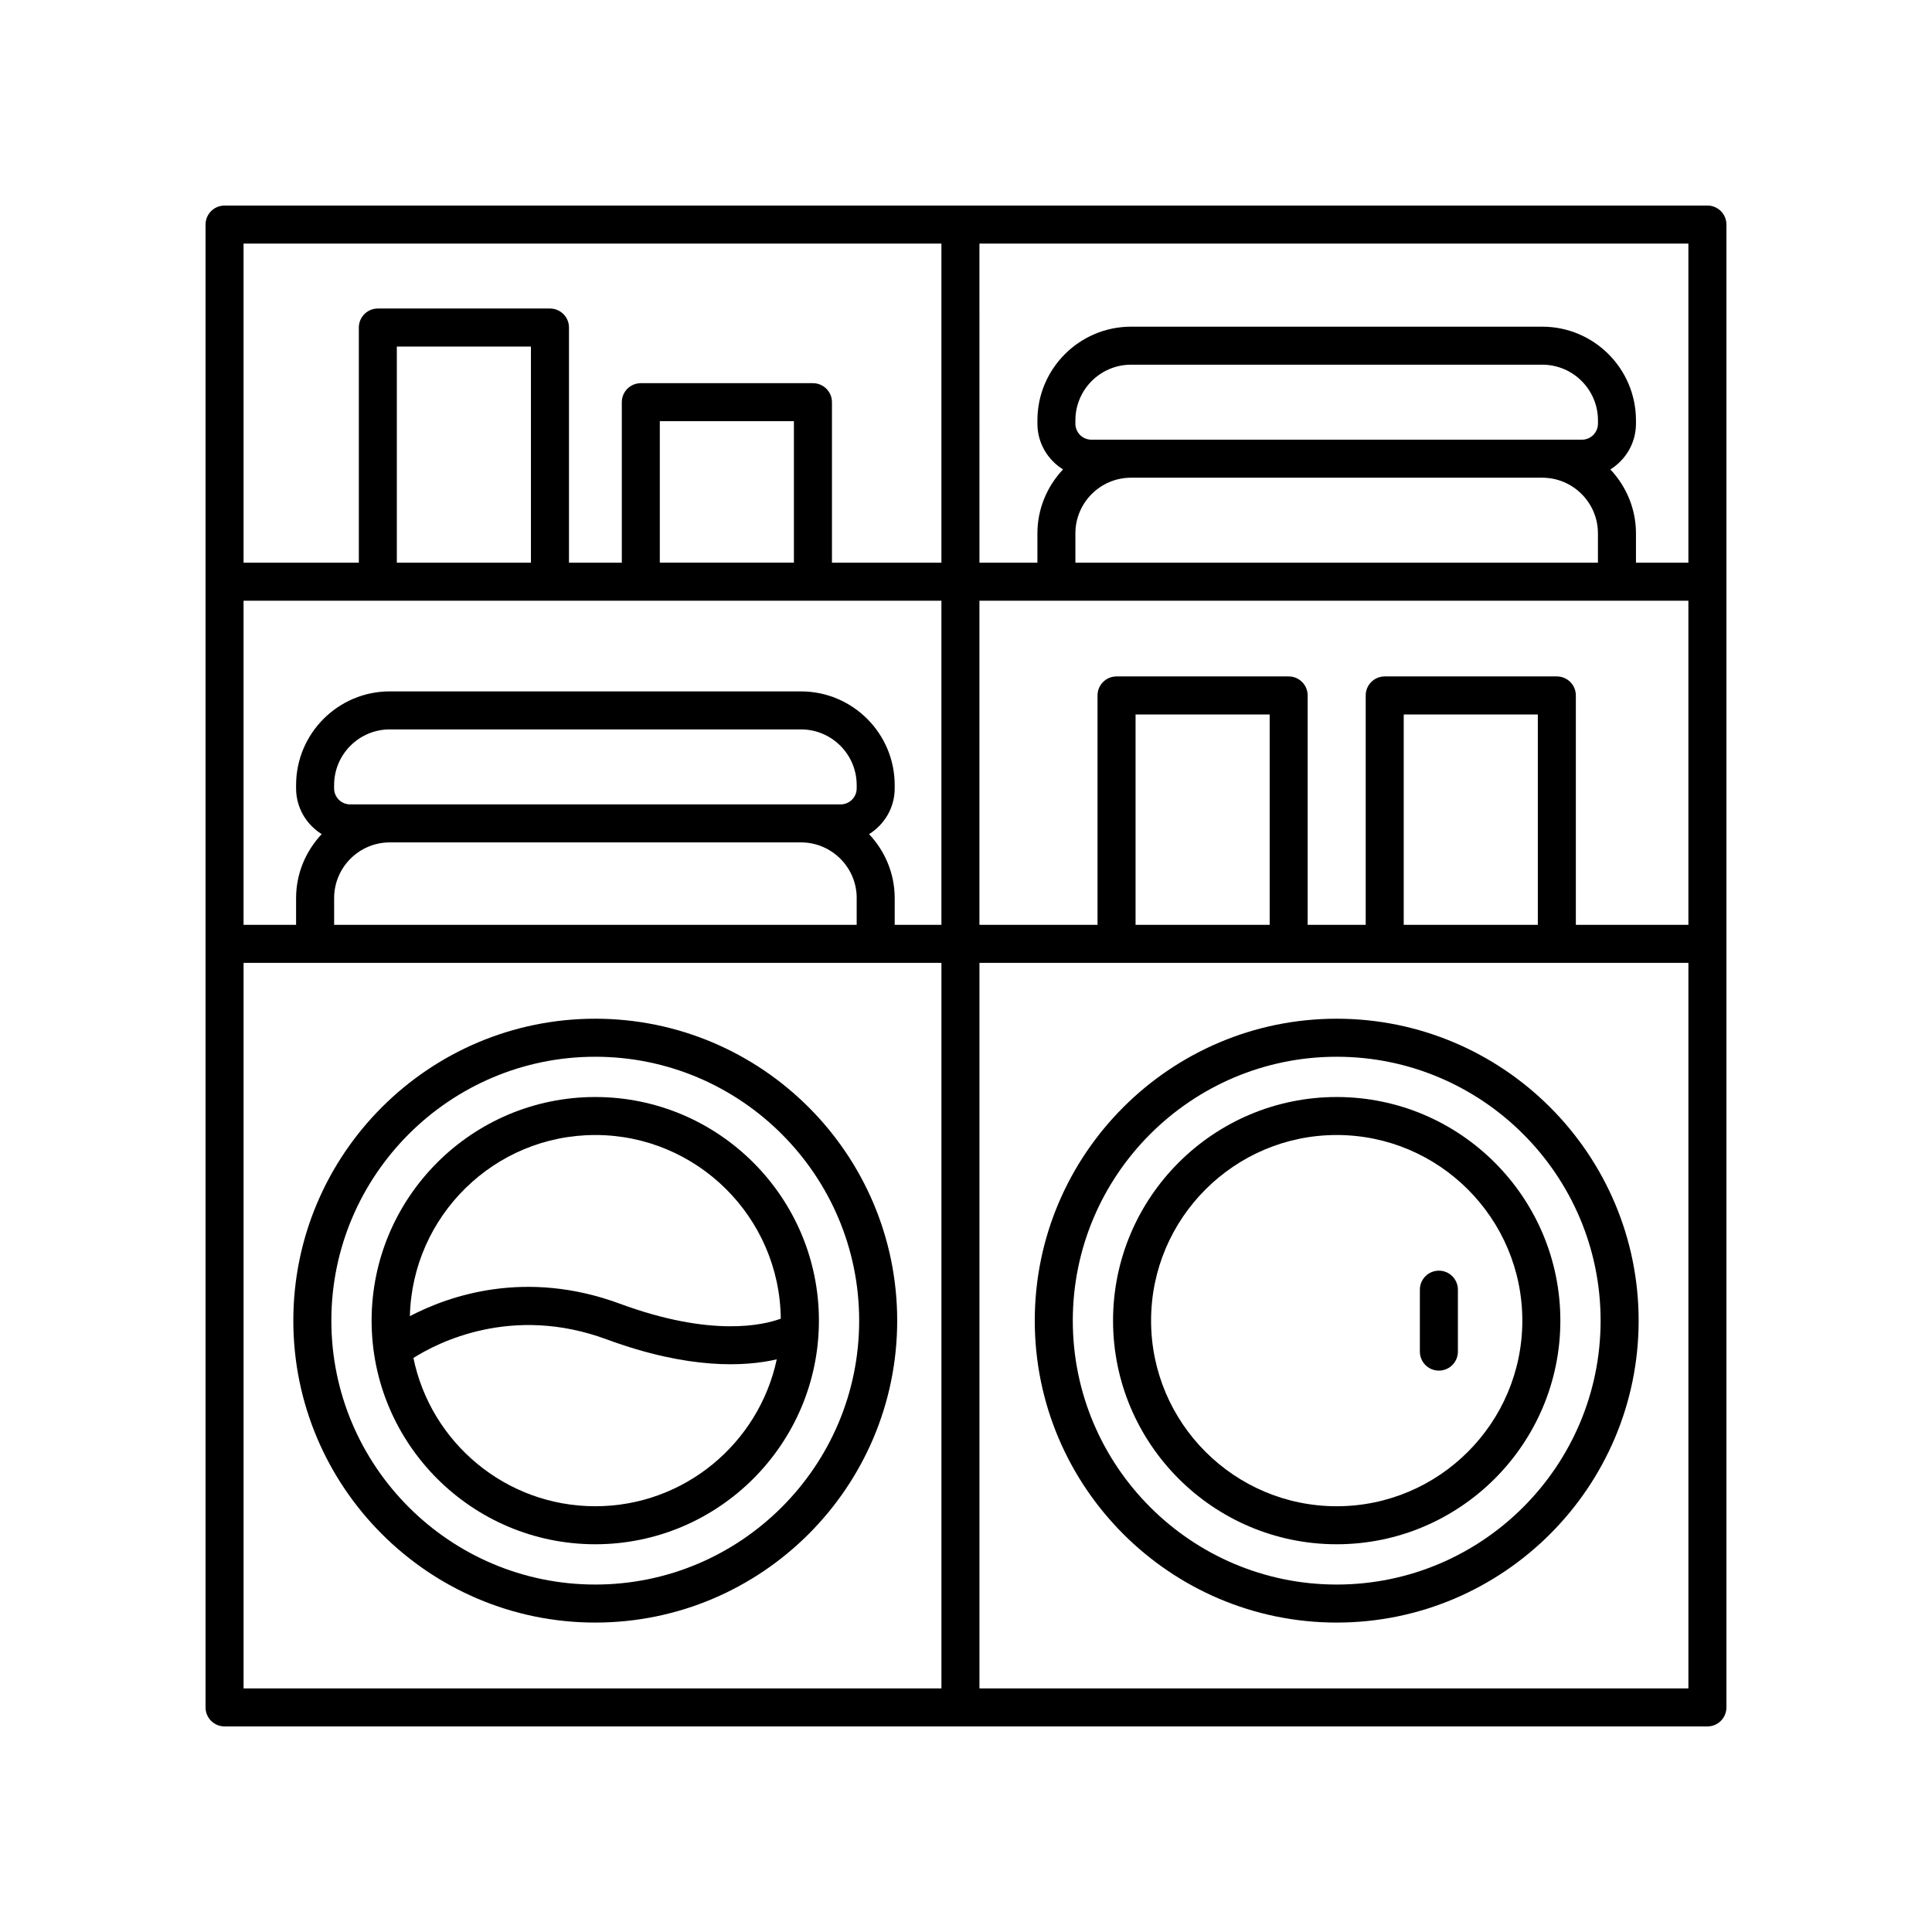
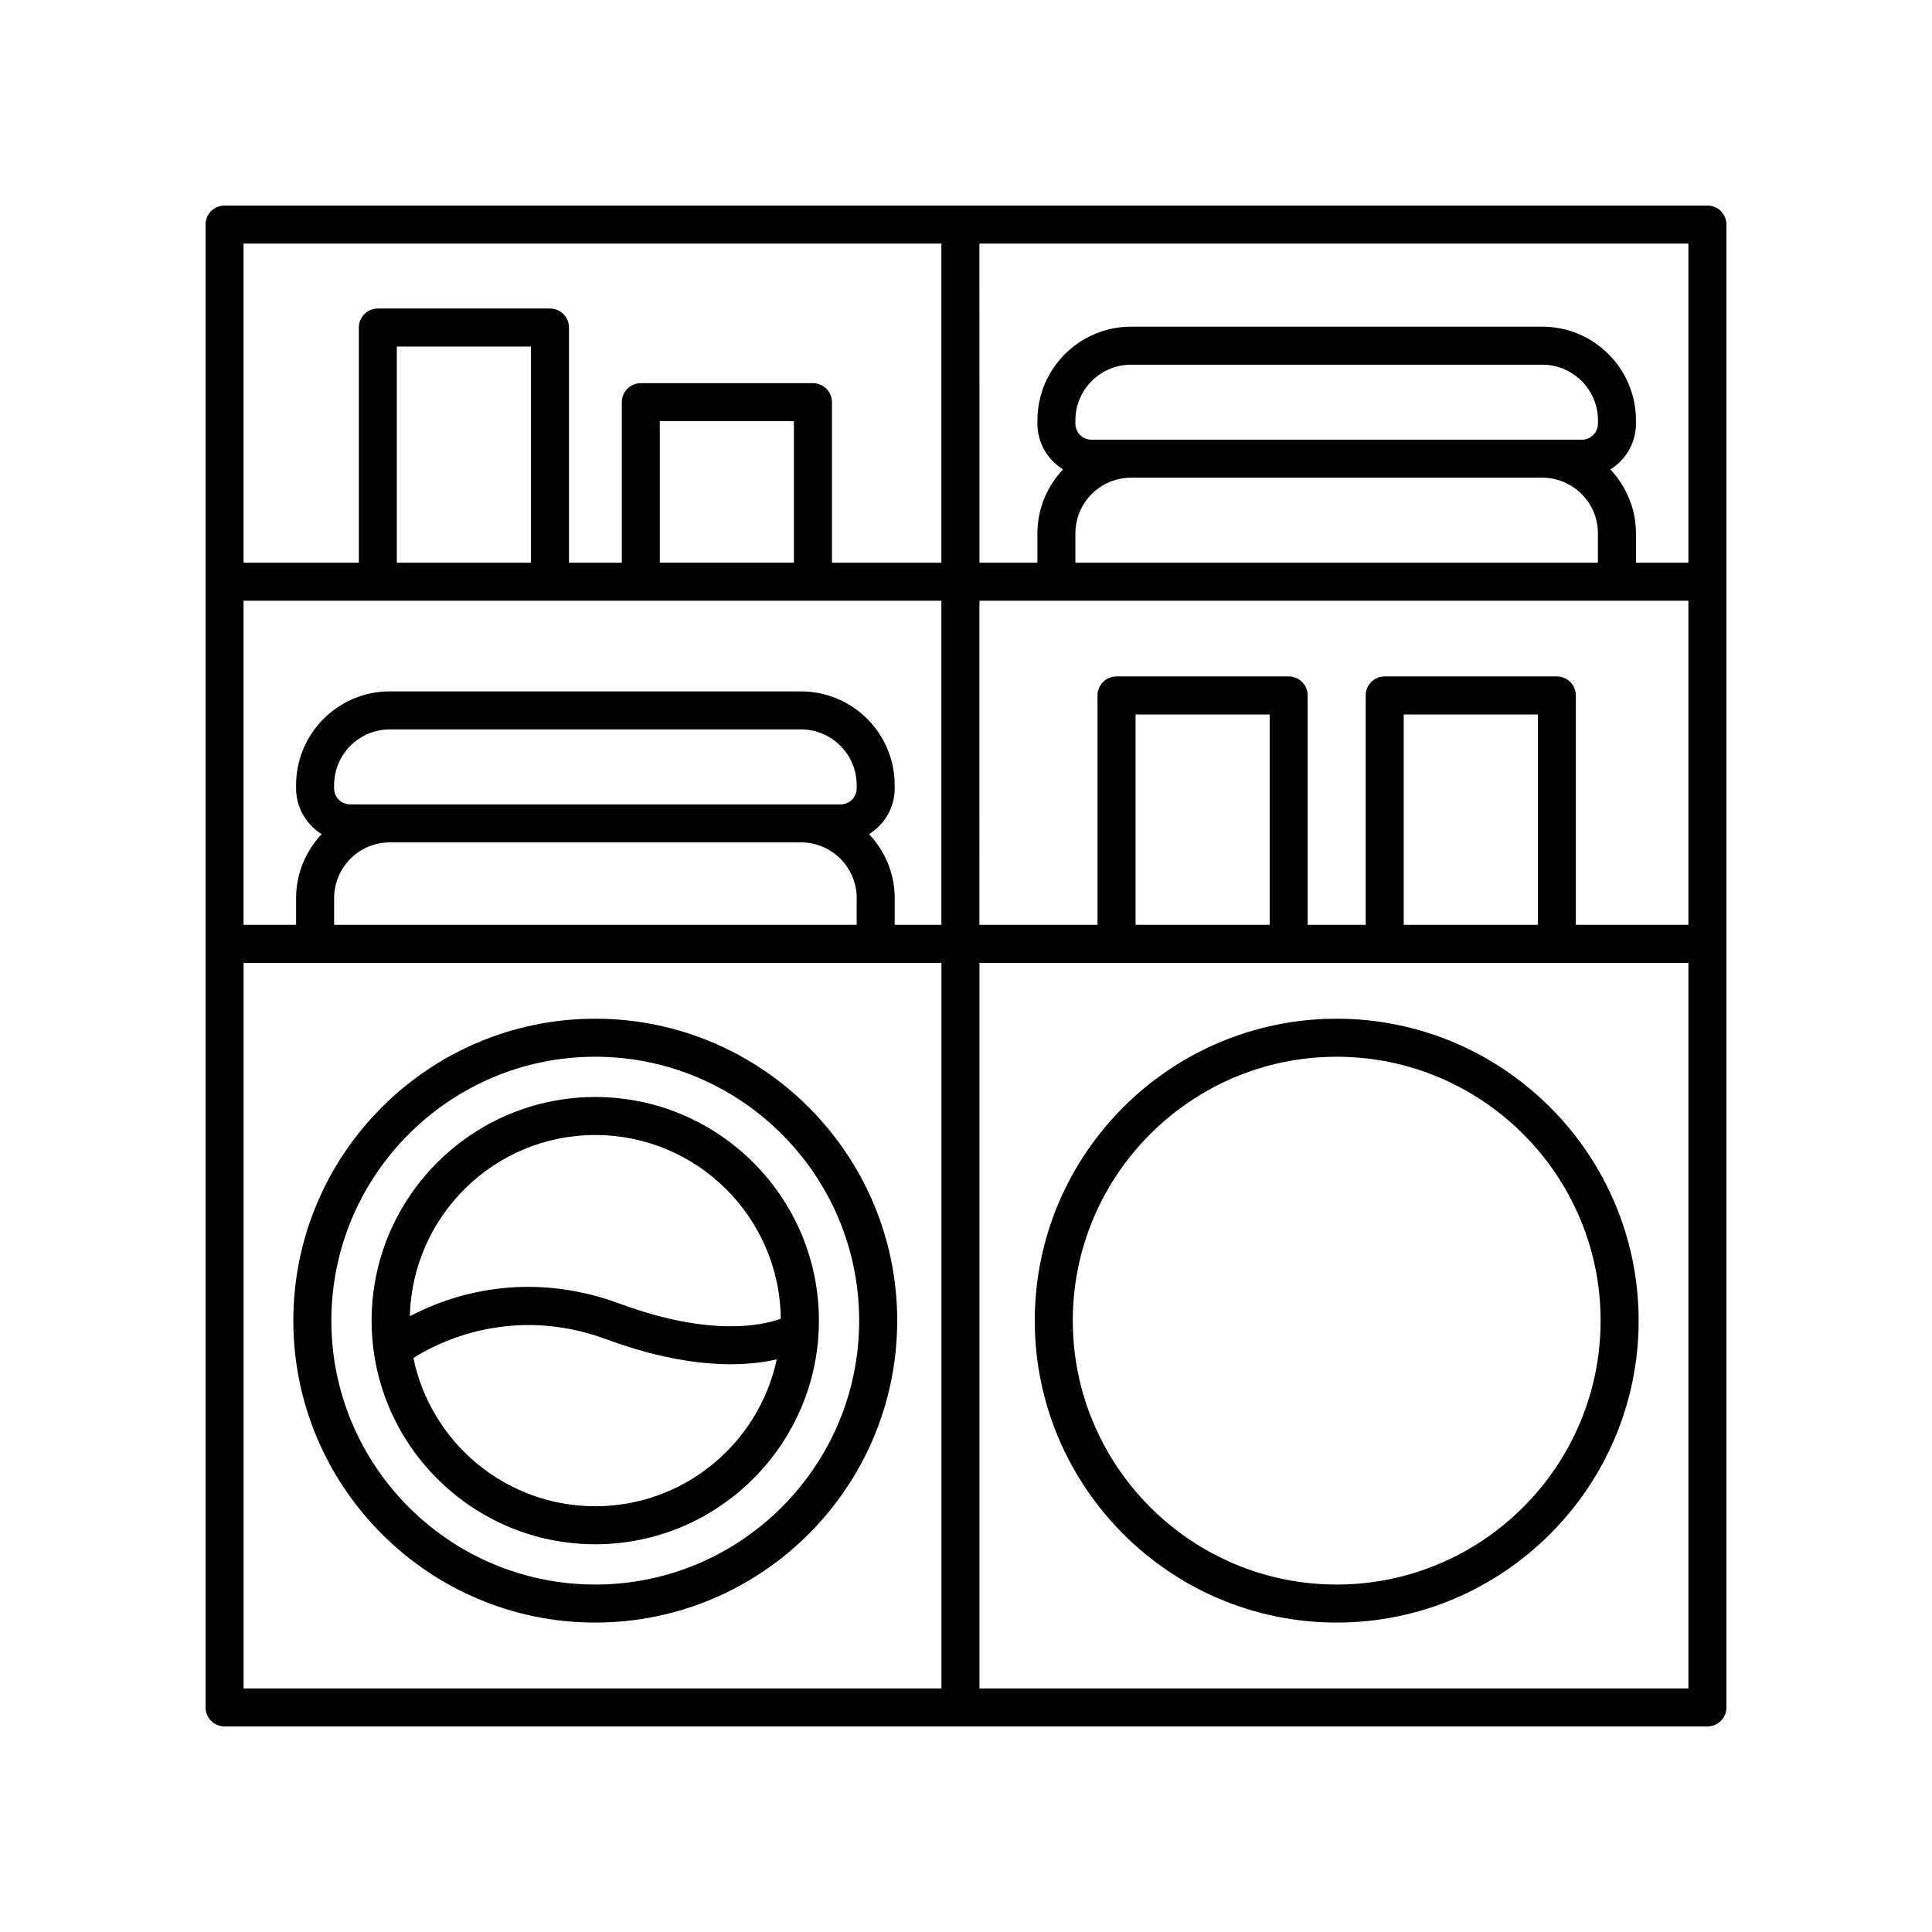
<svg xmlns="http://www.w3.org/2000/svg" fill="#000000" width="800px" height="800px" version="1.1" viewBox="144 144 512 512">
  <g>
    <path d="m301.75 434.72c-32.676 0-59.27 26.582-59.27 59.262 0.004 32.684 26.594 59.262 59.27 59.262 32.676 0 59.27-26.586 59.27-59.27 0-32.68-26.59-59.254-59.27-59.254zm0 108.45c-23.734 0-43.602-16.898-48.188-39.297 6.324-4.016 26.035-14.223 51.188-4.934 21.887 8.074 36.742 7.234 45.098 5.305-4.738 22.215-24.492 38.926-48.098 38.926zm6.492-53.684c-24.973-9.215-45.246-2.125-55.621 3.309 0.637-26.57 22.406-48.004 49.133-48.004 26.949 0 48.883 21.789 49.16 48.672-4.609 1.707-18.41 4.984-42.672-3.977z" />
    <path d="m301.75 413.97c-44.117 0-80.016 35.891-80.016 80.012 0.004 44.117 35.898 80.016 80.016 80.016 44.117 0 80.016-35.895 80.016-80.016 0-44.117-35.895-80.012-80.016-80.012zm0 149.95c-38.562 0-69.938-31.379-69.938-69.938 0-38.562 31.379-69.934 69.938-69.934 38.562 0 69.938 31.371 69.938 69.934 0.004 38.562-31.375 69.938-69.938 69.938z" />
-     <path d="m498.24 434.72c-32.676 0-59.27 26.582-59.27 59.262 0 32.684 26.59 59.262 59.27 59.262 32.676 0 59.27-26.586 59.27-59.27-0.004-32.68-26.594-59.254-59.27-59.254zm0 108.45c-27.125 0-49.191-22.066-49.191-49.191 0-27.121 22.066-49.188 49.191-49.188s49.191 22.066 49.191 49.188c0 27.129-22.066 49.191-49.191 49.191z" />
    <path d="m498.24 413.97c-44.117 0-80.016 35.891-80.016 80.012 0 44.117 35.895 80.016 80.016 80.016 44.117 0 80.016-35.895 80.016-80.016 0-44.117-35.898-80.012-80.016-80.012zm0 149.95c-38.562 0-69.938-31.379-69.938-69.938-0.004-38.562 31.375-69.934 69.938-69.934s69.938 31.371 69.938 69.934-31.375 69.938-69.938 69.938z" />
-     <path d="m525.32 480.74c-2.785 0-5.039 2.254-5.039 5.039v16.41c0 2.785 2.254 5.039 5.039 5.039 2.785 0 5.039-2.254 5.039-5.039v-16.41c0-2.785-2.254-5.039-5.039-5.039z" />
    <path d="m203.51 601.52h392.97c2.785 0 5.039-2.254 5.039-5.039v-392.97c0-2.785-2.254-5.039-5.039-5.039l-392.97 0.004c-2.785 0-5.039 2.254-5.039 5.039v392.97c0.004 2.777 2.254 5.035 5.039 5.035zm200.05-392.97h187.88v84.57h-13.891v-7.766c0-6.566-2.609-12.504-6.785-16.949 4.055-2.527 6.785-7.004 6.785-12.125v-0.875c0-13.695-11.141-24.832-24.832-24.832h-108.96c-13.695 0-24.832 11.141-24.832 24.832v0.871c0 5.125 2.727 9.598 6.785 12.125-4.176 4.445-6.785 10.383-6.785 16.949v7.766h-15.359zm159.67 51.973h-130c-2.336 0-4.242-1.906-4.242-4.246l0.004-0.871c0-8.137 6.613-14.758 14.758-14.758h108.97c8.137 0 14.758 6.613 14.758 14.758v0.871c-0.008 2.344-1.914 4.246-4.25 4.246zm4.242 24.832v7.766h-138.48v-7.766c0-8.137 6.613-14.758 14.758-14.758h108.97c8.133 0.004 14.75 6.617 14.75 14.758zm-163.91 17.84h187.88v85.898h-29.824v-60.793c0-2.785-2.254-5.039-5.039-5.039h-45.613c-2.785 0-5.039 2.254-5.039 5.039v60.789h-15.383v-60.789c0-2.785-2.254-5.039-5.039-5.039h-45.609c-2.785 0-5.039 2.254-5.039 5.039v60.789h-31.297zm147.98 30.145v55.75h-35.539v-55.75zm-71.066 0v55.75h-35.539v-55.75zm-76.91 65.828h187.88v192.28h-187.88zm-195.02-190.62h184.94v84.57h-29.008v-42.531c0-2.785-2.254-5.039-5.039-5.039h-45.613c-2.785 0-5.039 2.254-5.039 5.039v42.531h-14v-62.316c0-2.785-2.254-5.039-5.039-5.039h-45.613c-2.785 0-5.039 2.254-5.039 5.039v62.316h-30.547zm145.85 47.07v37.492h-35.539v-37.492zm-69.691-19.777v57.277h-35.539v-57.277zm-76.16 67.352h184.94v85.898h-12.379v-7.082c0-6.566-2.609-12.508-6.793-16.953 4.062-2.527 6.793-6.996 6.793-12.121v-0.871c0-13.695-11.145-24.836-24.836-24.836l-108.97-0.004c-13.695 0-24.832 11.145-24.832 24.836v0.871c0 5.125 2.727 9.594 6.785 12.121-4.176 4.449-6.785 10.387-6.785 16.953v7.082l-13.922 0.008zm158.24 53.98h-130c-2.336 0-4.242-1.906-4.242-4.242v-0.871c0-8.137 6.613-14.762 14.758-14.762h108.97c8.137 0 14.762 6.621 14.762 14.762v0.871c0 2.336-1.906 4.242-4.246 4.242zm4.246 24.832v7.082h-138.48v-7.082c0-8.137 6.613-14.762 14.758-14.762h108.97c8.137 0.004 14.758 6.625 14.758 14.762zm-162.48 17.16h184.94v192.28h-184.94z" />
  </g>
</svg>